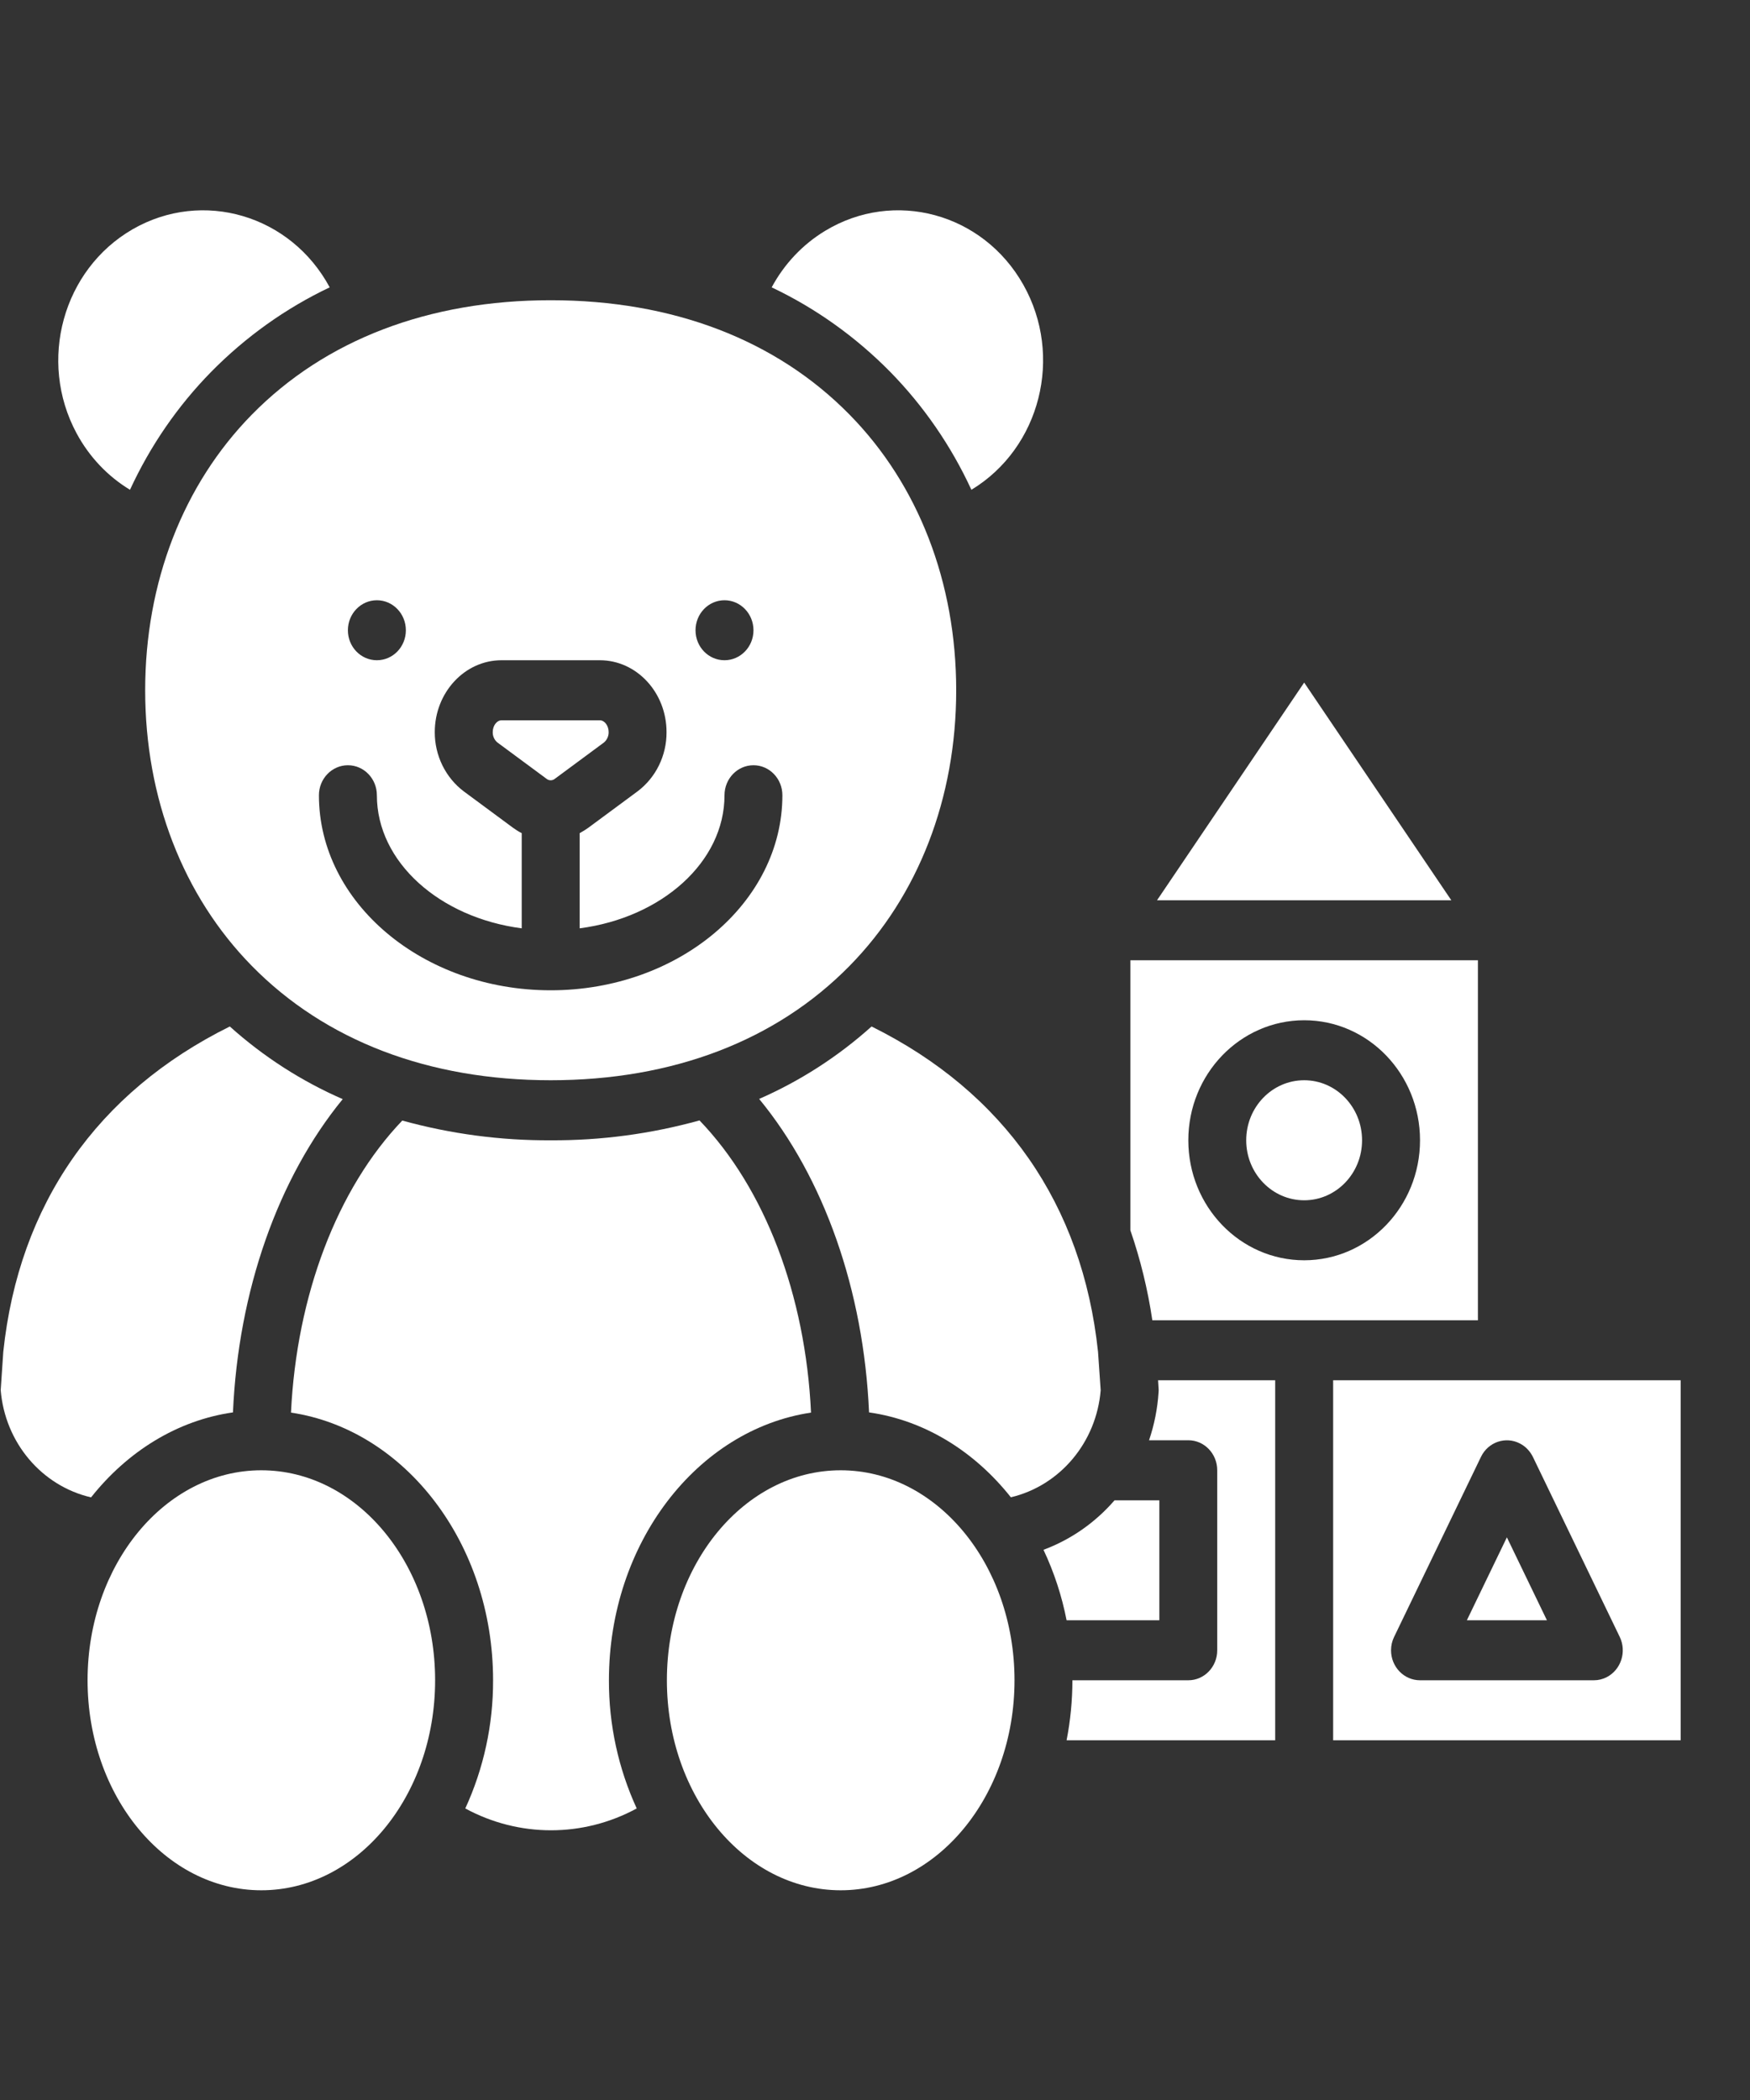
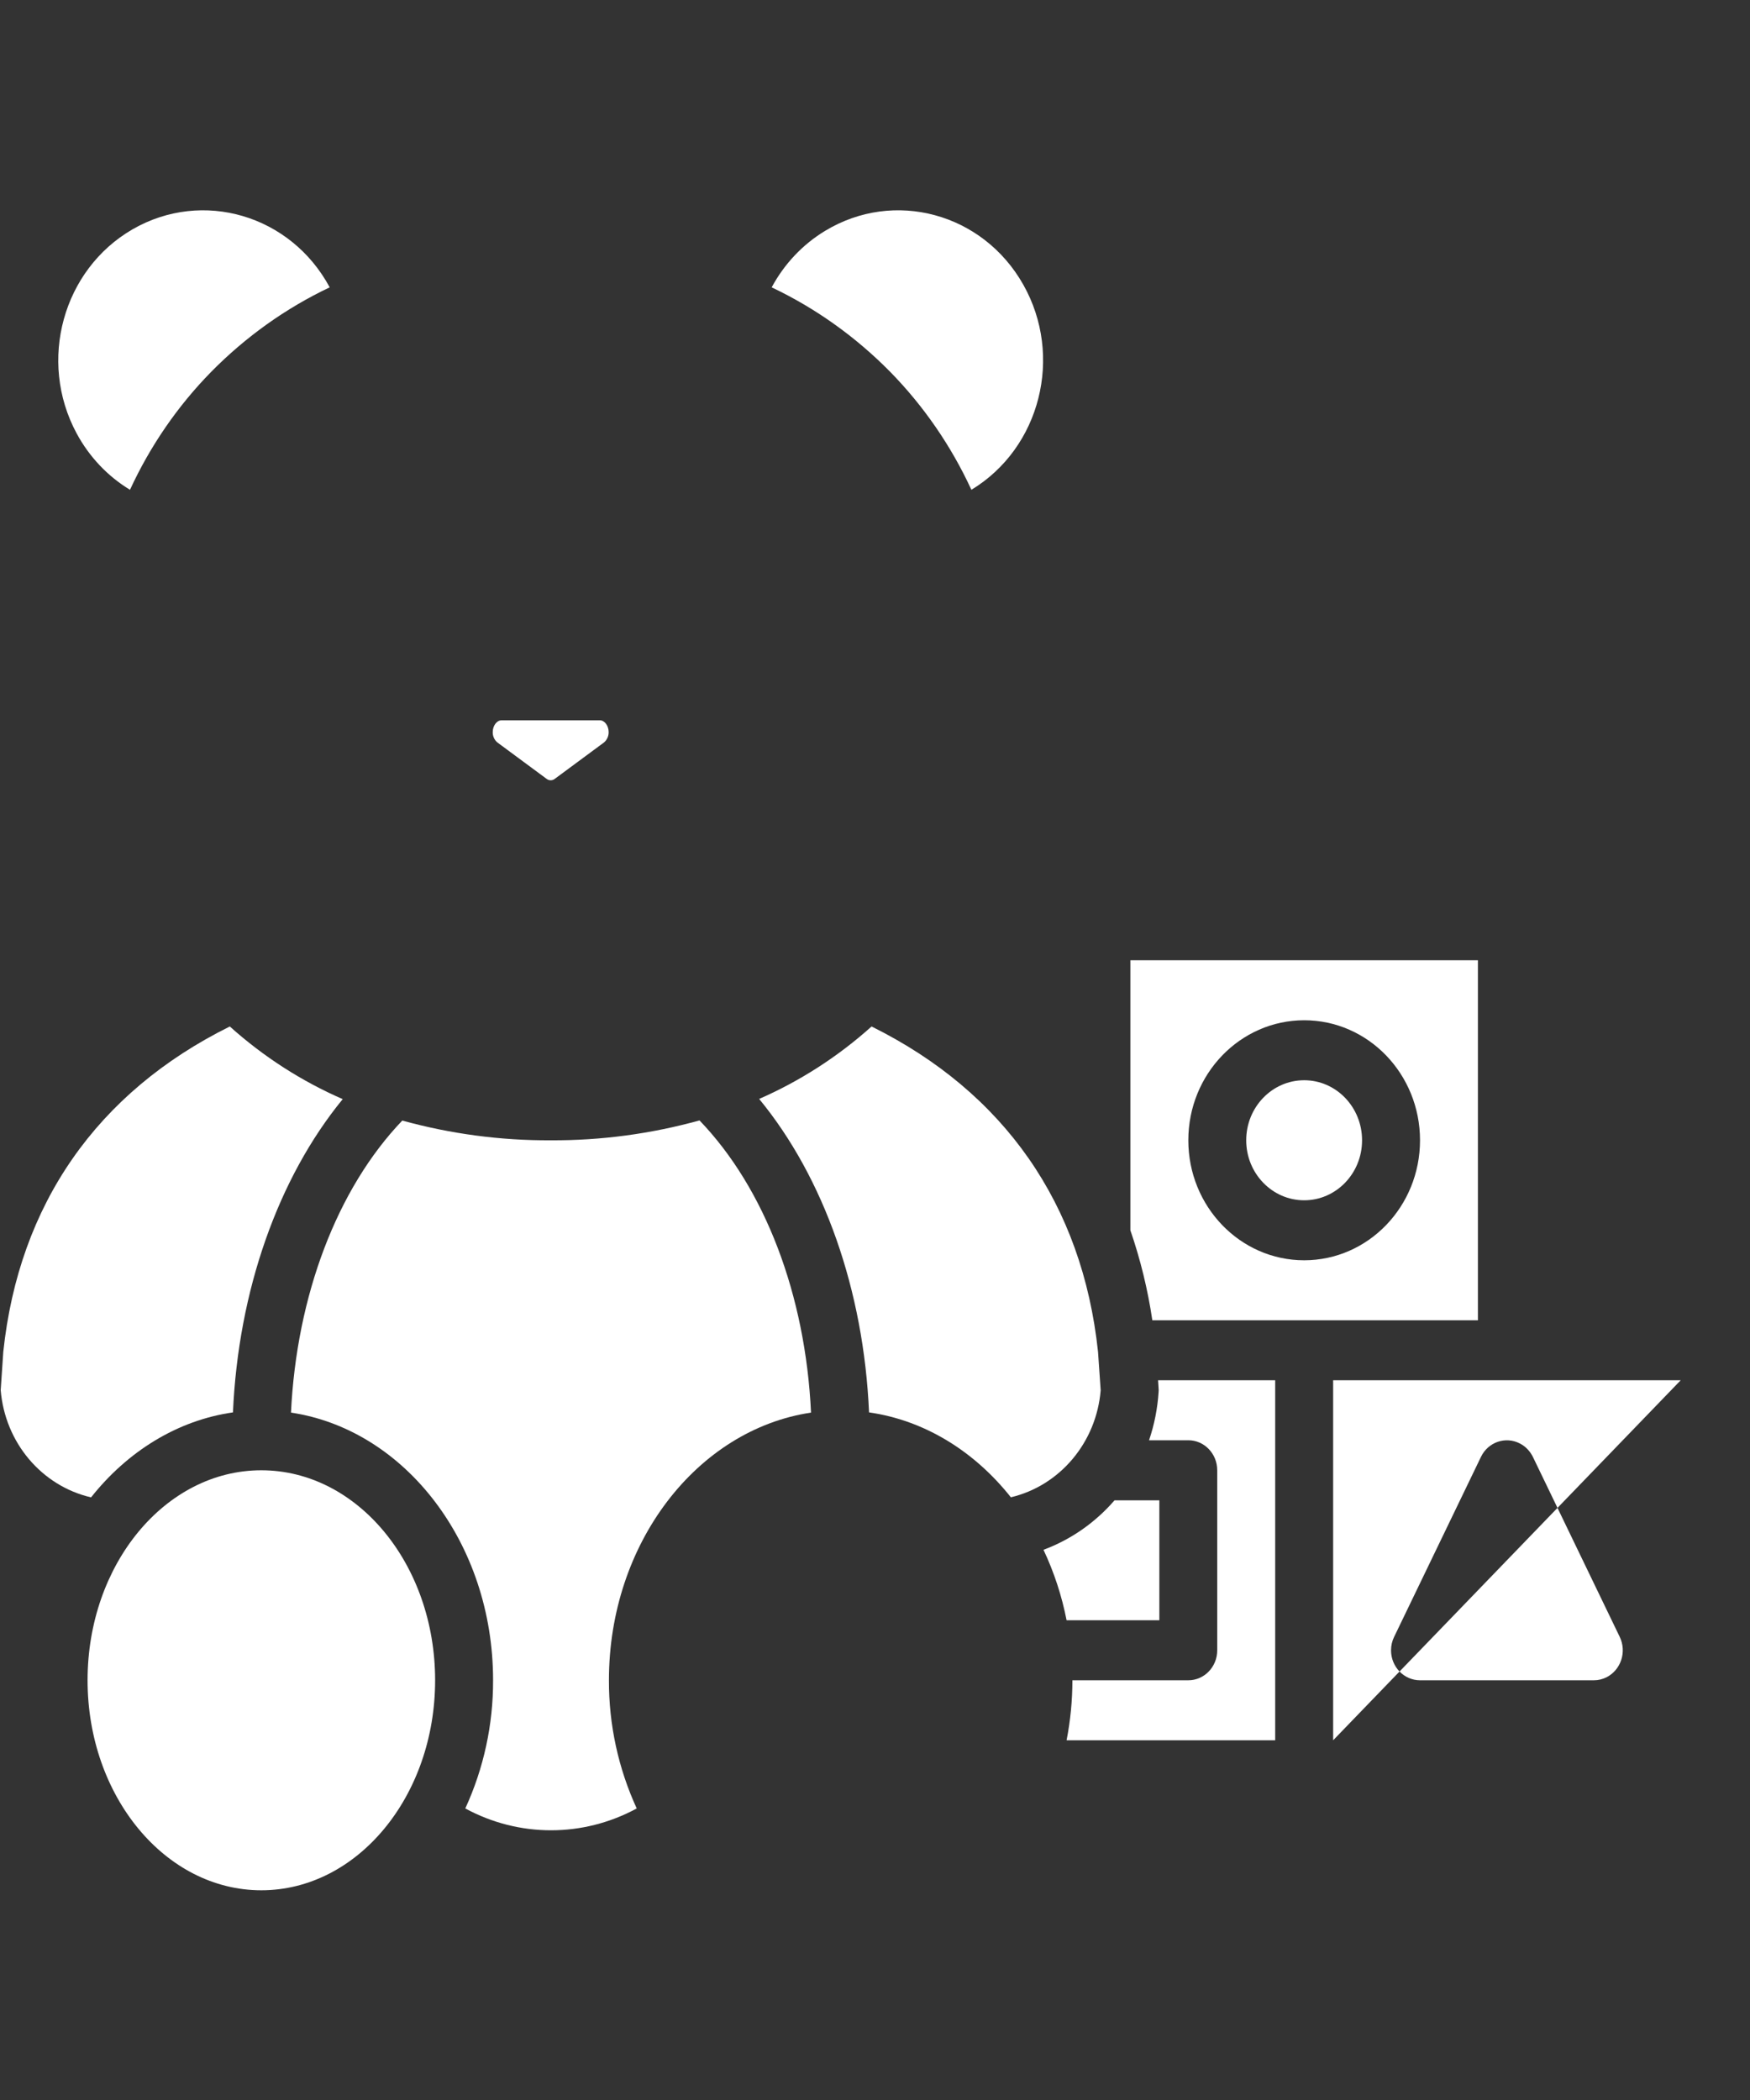
<svg xmlns="http://www.w3.org/2000/svg" id="Untitled-Str%E1nka%201" viewBox="0 0 25 30" style="background-color:#ffffff00" version="1.1" xml:space="preserve" x="0px" y="0px" width="25px" height="30px">
  <rect x="0" y="0" width="25" height="30" fill="#333333" stroke="none" />
  <g id="Vrstva%201">
    <g id="druh">
      <path d="M 21.113 18.861 L 21.113 13.718 L 16.148 13.718 L 16.148 17.575 C 16.292 17.993 16.397 18.423 16.462 18.861 L 21.113 18.861 ZM 18.631 14.575 C 19.545 14.575 20.286 15.343 20.286 16.29 C 20.286 17.236 19.545 18.004 18.631 18.004 C 17.717 18.004 16.976 17.236 16.976 16.29 C 16.976 15.343 17.717 14.576 18.631 14.575 Z" fill="#ffffff" />
-       <path d="M 7.867 15.432 C 9.611 15.432 11.088 14.867 12.137 13.798 C 13.12 12.798 13.66 11.4 13.66 9.861 C 13.66 8.322 13.12 6.924 12.137 5.924 C 11.088 4.855 9.611 4.289 7.867 4.289 C 6.123 4.289 4.646 4.855 3.597 5.924 C 2.615 6.924 2.074 8.322 2.074 9.861 C 2.074 11.4 2.615 12.798 3.597 13.798 C 4.646 14.867 6.123 15.432 7.867 15.432 L 7.867 15.432 ZM 10.35 8.575 C 10.578 8.575 10.764 8.767 10.764 9.004 C 10.764 9.241 10.578 9.432 10.35 9.432 C 10.121 9.432 9.936 9.241 9.936 9.004 C 9.936 8.767 10.121 8.575 10.35 8.575 ZM 5.384 8.575 C 5.613 8.575 5.798 8.767 5.798 9.004 C 5.798 9.241 5.613 9.432 5.384 9.432 C 5.155 9.432 4.97 9.241 4.97 9.004 C 4.97 8.767 5.155 8.575 5.384 8.575 ZM 4.97 10.932 C 5.199 10.932 5.384 11.124 5.384 11.361 C 5.384 12.315 6.28 13.109 7.453 13.262 L 7.453 11.902 C 7.409 11.88 7.367 11.853 7.327 11.824 L 6.625 11.305 C 6.364 11.108 6.21 10.793 6.211 10.459 C 6.211 9.893 6.639 9.432 7.164 9.432 L 8.569 9.432 C 9.095 9.432 9.522 9.893 9.522 10.459 C 9.524 10.793 9.37 11.108 9.108 11.305 L 8.406 11.824 C 8.366 11.853 8.324 11.879 8.281 11.902 L 8.281 13.262 C 9.453 13.109 10.35 12.315 10.35 11.361 C 10.35 11.124 10.535 10.932 10.764 10.932 C 10.992 10.932 11.177 11.124 11.177 11.361 C 11.177 12.897 9.692 14.147 7.867 14.147 C 6.041 14.147 4.556 12.897 4.556 11.361 C 4.556 11.124 4.742 10.932 4.97 10.932 C 4.97 10.932 4.97 10.932 4.97 10.932 Z" fill="#ffffff" />
      <path d="M 18.631 15.432 C 19.088 15.432 19.458 15.816 19.458 16.29 C 19.458 16.763 19.088 17.147 18.631 17.147 C 18.174 17.147 17.803 16.763 17.803 16.29 C 17.803 15.816 18.174 15.432 18.631 15.432 Z" fill="#ffffff" />
      <path d="M 7.926 11.126 L 8.628 10.607 C 8.671 10.571 8.696 10.516 8.695 10.459 C 8.695 10.367 8.637 10.29 8.569 10.29 L 7.165 10.29 C 7.097 10.29 7.039 10.367 7.039 10.459 C 7.038 10.516 7.062 10.571 7.106 10.607 L 7.808 11.126 C 7.843 11.154 7.891 11.154 7.926 11.126 L 7.926 11.126 Z" fill="#ffffff" />
      <path d="M 10.845 15.699 C 11.772 16.825 12.339 18.434 12.415 20.177 C 13.212 20.291 13.922 20.735 14.441 21.39 C 15.144 21.223 15.663 20.605 15.724 19.861 L 15.686 19.311 C 15.463 17.205 14.347 15.604 12.451 14.664 C 11.972 15.094 11.43 15.443 10.845 15.699 Z" fill="#ffffff" />
      <path d="M 13.877 6.997 C 14.863 6.4 15.195 5.087 14.618 4.066 C 14.041 3.044 12.774 2.7 11.787 3.298 C 11.468 3.491 11.204 3.77 11.024 4.105 C 11.652 4.403 12.225 4.812 12.718 5.313 C 13.195 5.8 13.588 6.37 13.877 6.997 Z" fill="#ffffff" />
-       <path d="M 18.631 9.751 L 16.529 12.861 L 20.733 12.861 L 18.631 9.751 Z" fill="#ffffff" />
      <path d="M 4.71 4.105 C 4.154 3.071 2.894 2.7 1.895 3.275 C 0.897 3.851 0.538 5.156 1.094 6.19 C 1.274 6.525 1.538 6.804 1.857 6.997 C 2.146 6.37 2.538 5.8 3.016 5.313 C 3.509 4.812 4.082 4.403 4.71 4.105 Z" fill="#ffffff" />
-       <path d="M 12.01 21.004 C 13.381 21.004 14.493 22.347 14.493 24.004 C 14.493 25.661 13.381 27.004 12.01 27.004 C 10.638 27.004 9.527 25.661 9.527 24.004 C 9.527 22.347 10.638 21.004 12.01 21.004 Z" fill="#ffffff" />
      <path d="M 16.562 23.147 L 16.562 21.433 L 15.922 21.433 C 15.646 21.752 15.297 21.995 14.907 22.14 C 15.058 22.46 15.169 22.798 15.237 23.147 L 16.562 23.147 Z" fill="#ffffff" />
      <path d="M 11.586 20.18 C 11.507 18.5 10.928 16.978 9.993 16.006 C 9.3 16.198 8.585 16.294 7.867 16.29 C 7.152 16.294 6.439 16.199 5.747 16.008 C 4.816 16.98 4.237 18.508 4.157 20.18 C 5.783 20.423 7.044 22.044 7.044 24.004 C 7.046 24.637 6.91 25.263 6.647 25.835 C 7.414 26.251 8.329 26.251 9.096 25.835 C 8.833 25.263 8.697 24.637 8.699 24.004 C 8.699 22.044 9.96 20.423 11.586 20.18 L 11.586 20.18 Z" fill="#ffffff" />
      <path d="M 3.733 21.004 C 5.105 21.004 6.216 22.347 6.216 24.004 C 6.216 25.661 5.105 27.004 3.733 27.004 C 2.362 27.004 1.251 25.661 1.251 24.004 C 1.251 22.347 2.362 21.004 3.733 21.004 Z" fill="#ffffff" />
-       <path d="M 19.045 24.861 L 24.01 24.861 L 24.01 19.718 L 19.045 19.718 L 19.045 24.861 ZM 19.916 23.384 L 21.157 20.812 C 21.259 20.601 21.508 20.515 21.712 20.621 C 21.793 20.662 21.857 20.73 21.898 20.812 L 23.139 23.384 C 23.241 23.596 23.158 23.853 22.954 23.959 C 22.896 23.989 22.833 24.004 22.769 24.004 L 20.286 24.004 C 20.057 24.004 19.872 23.812 19.872 23.576 C 19.872 23.509 19.887 23.443 19.916 23.384 Z" fill="#ffffff" />
+       <path d="M 19.045 24.861 L 24.01 19.718 L 19.045 19.718 L 19.045 24.861 ZM 19.916 23.384 L 21.157 20.812 C 21.259 20.601 21.508 20.515 21.712 20.621 C 21.793 20.662 21.857 20.73 21.898 20.812 L 23.139 23.384 C 23.241 23.596 23.158 23.853 22.954 23.959 C 22.896 23.989 22.833 24.004 22.769 24.004 L 20.286 24.004 C 20.057 24.004 19.872 23.812 19.872 23.576 C 19.872 23.509 19.887 23.443 19.916 23.384 Z" fill="#ffffff" />
      <path d="M 3.328 20.177 C 3.404 18.442 3.972 16.829 4.896 15.702 C 4.309 15.446 3.764 15.096 3.283 14.664 C 1.387 15.604 0.27 17.205 0.047 19.311 L 0.01 19.86 C 0.072 20.608 0.594 21.227 1.301 21.391 C 1.82 20.736 2.531 20.291 3.328 20.177 Z" fill="#ffffff" />
-       <path d="M 21.527 21.962 L 20.955 23.147 L 22.099 23.147 L 21.527 21.962 Z" fill="#ffffff" />
      <path d="M 16.551 19.831 C 16.553 19.851 16.553 19.87 16.551 19.889 C 16.536 20.123 16.49 20.354 16.415 20.575 L 16.976 20.575 C 17.204 20.575 17.389 20.767 17.389 21.004 L 17.389 23.576 C 17.389 23.812 17.204 24.004 16.976 24.004 L 15.32 24.004 C 15.32 24.292 15.292 24.579 15.237 24.861 L 18.217 24.861 L 18.217 19.718 L 16.544 19.718 L 16.551 19.831 Z" fill="#ffffff" />
    </g>
  </g>
</svg>